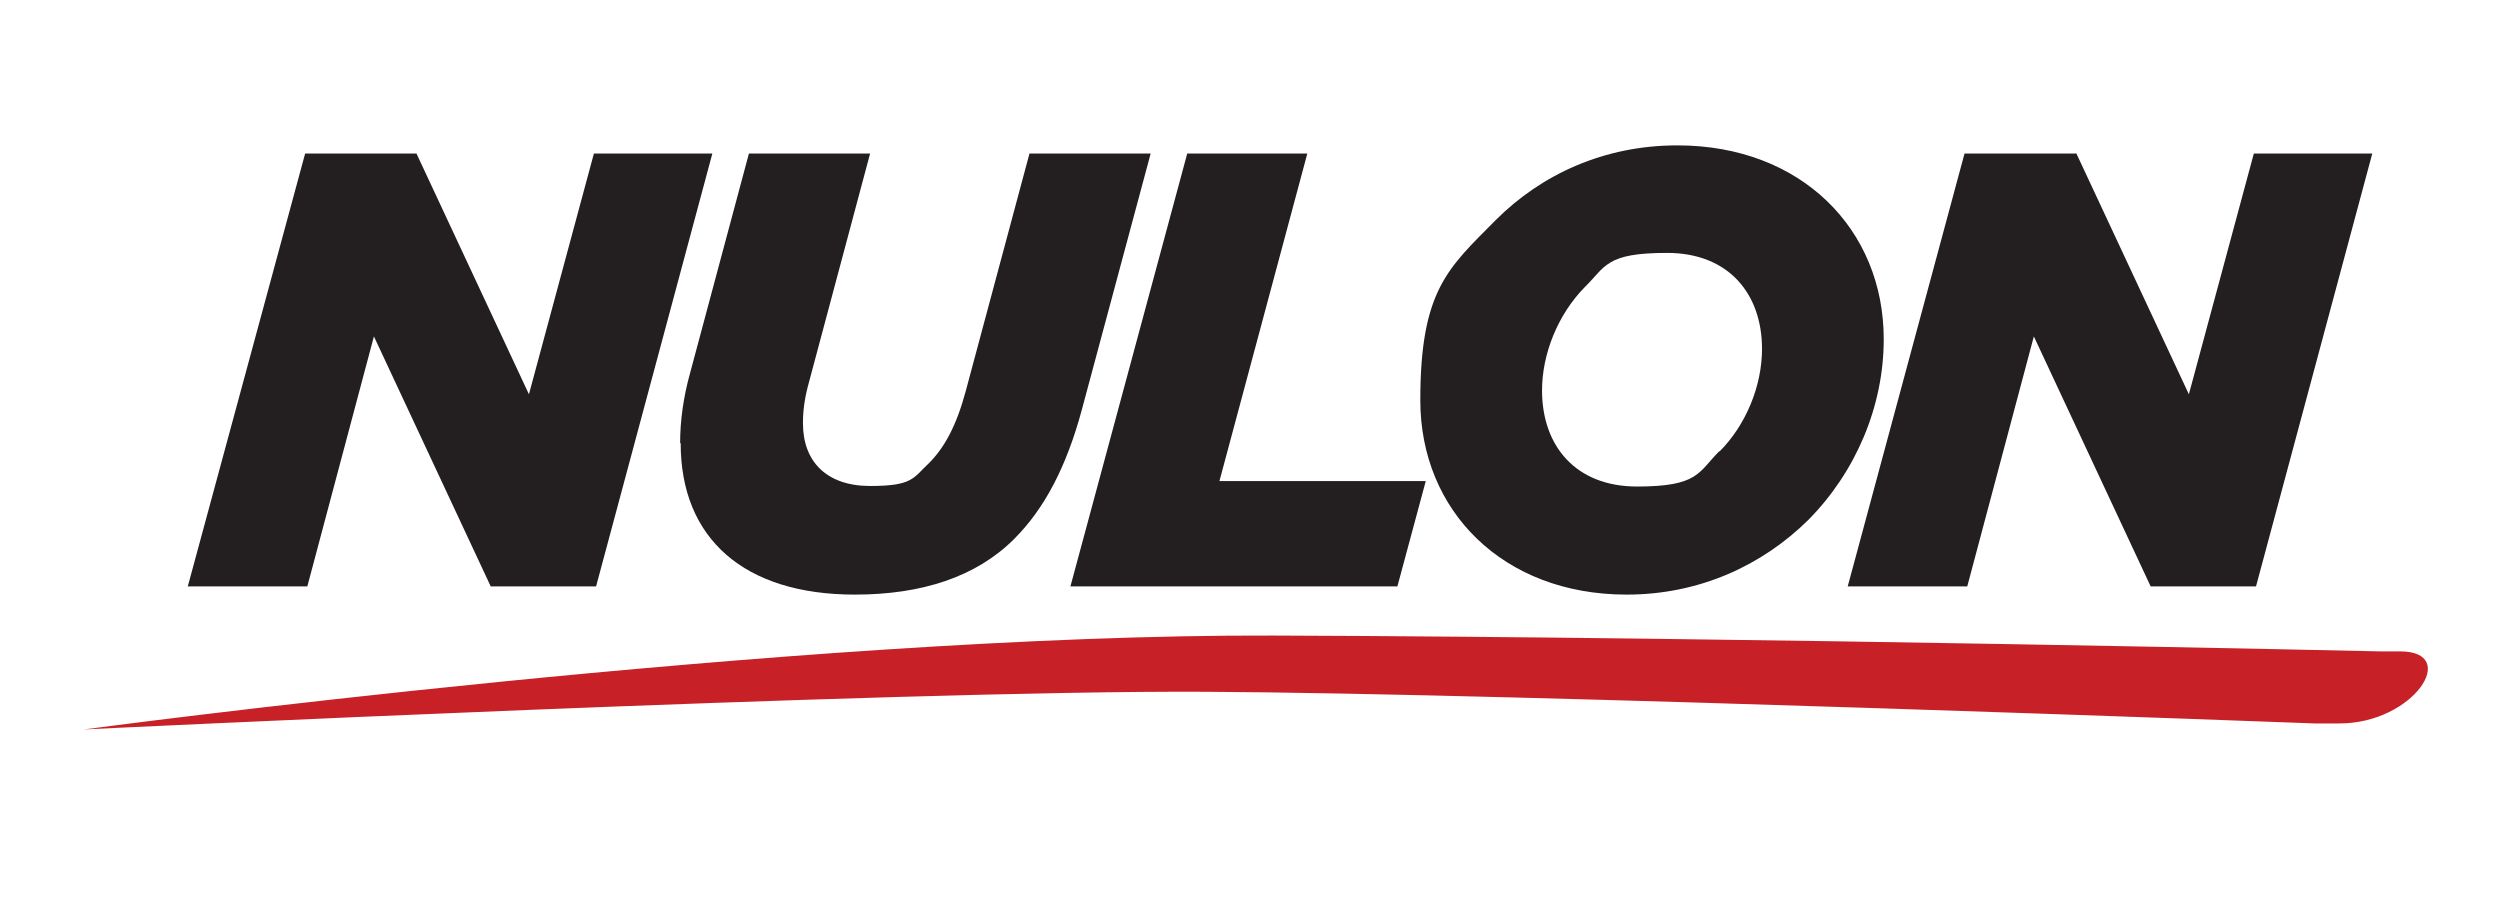
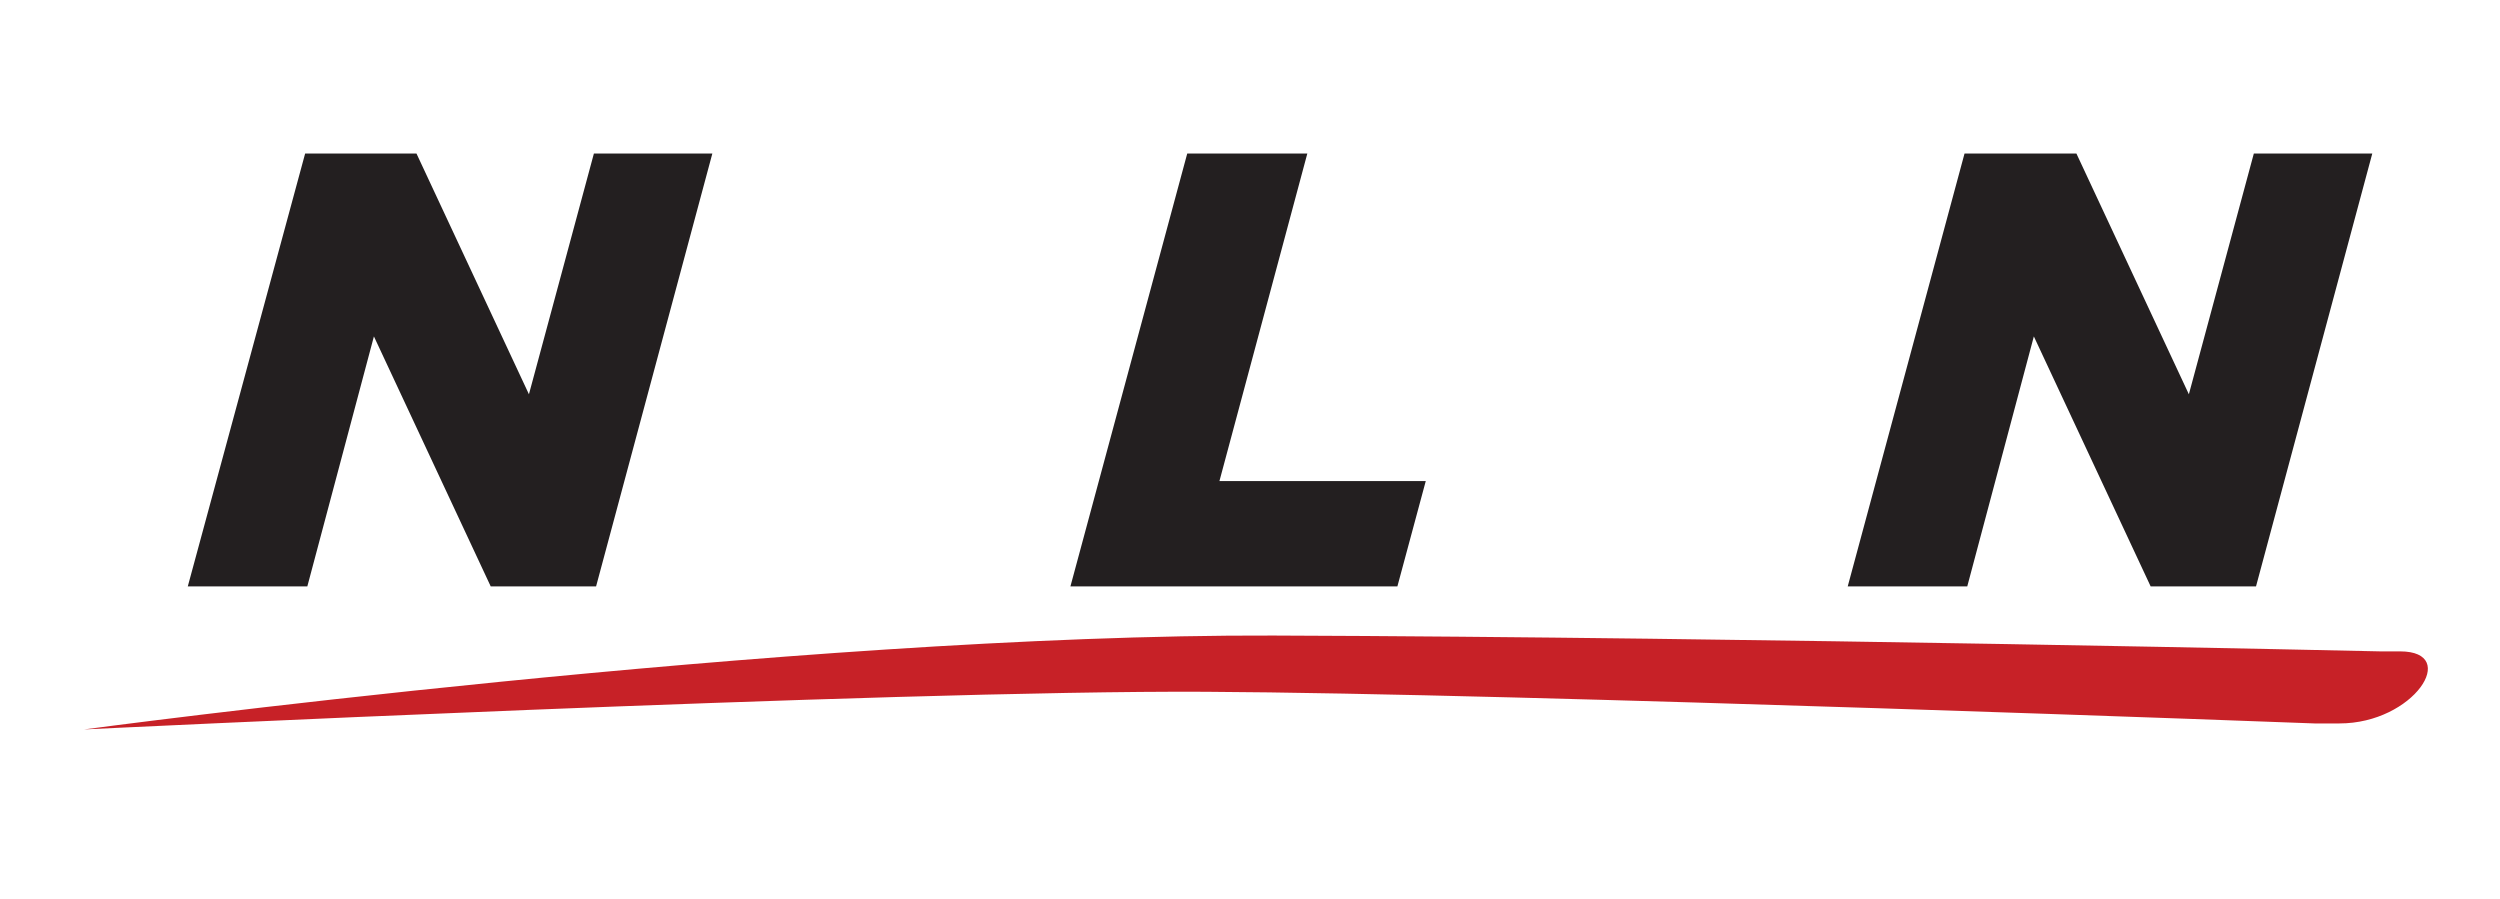
<svg xmlns="http://www.w3.org/2000/svg" id="Layer_1" width="161.6mm" height="58.1mm" version="1.1" viewBox="0 0 458 164.6">
  <defs>
    <style>
      .st0 {
        fill: #231f20;
      }

      .st1 {
        fill: #c72127;
      }
    </style>
  </defs>
  <g>
    <path class="st0" d="M55.9,28.1h20.4l20.6,44.1,11.9-44.1h21.7l-21.3,79.3h-19.3l-21.4-45.8-12.2,45.8h-21.9L55.9,28.1Z" />
-     <path class="st0" d="M124.6,81.1c0-4,.6-8.4,1.8-12.7l10.8-40.3h22.2l-11.2,41.9c-.7,2.5-1.1,4.9-1.1,7.5,0,7.1,4.4,11.5,12.3,11.5s7.9-1.5,10.8-4.2c2.8-2.8,5-6.8,6.7-13.1l11.7-43.6h22.2l-12.6,46.9c-2.8,10.4-6.8,18.1-12.4,23.7-7,7-17,10.2-29.2,10.2-20.3,0-31.9-10.3-31.9-27.7Z" />
    <path class="st0" d="M217.5,28.1h22l-16.1,60h37.8l-5.2,19.3h-59.9l21.4-79.3Z" />
-     <path class="st0" d="M345.1,62.1c0,12.3-5.1,24.3-13.8,33.1-8.4,8.3-19.9,13.7-33.3,13.7-22.7,0-37.8-15.4-37.8-35.6s5.1-24.2,13.8-33c8.4-8.4,19.9-13.7,33.3-13.7,22.7,0,37.8,15.4,37.8,35.5ZM315,82.7c4.9-4.9,7.8-12.1,7.8-18.8,0-10.1-6.1-17.6-17.4-17.6s-11.2,2.5-15.1,6.3c-4.9,5-7.8,12.2-7.8,18.9,0,10.1,6.1,17.6,17.4,17.6s11.2-2.6,15.1-6.5Z" />
    <path class="st0" d="M360,28.1h20.4l20.6,44.1,11.9-44.1h21.7l-21.3,79.3h-19.3l-21.4-45.8-12.2,45.8h-21.9l21.4-79.3Z" />
  </g>
  <path class="st1" d="M439.7,119.3c-.2,0-.5,0-.7,0-1.9,0-3,0-3,0,0,0-115-2.6-202.7-2.9-87.7-.3-217.9,17.2-217.9,17.2,0,0,147.7-7.2,205.4-6.9,57.7.3,203.2,5.8,203.2,5.8,0,0,1.4,0,3.7,0,.3,0,.6,0,.9,0,13.6,0,22.2-13.2,11.1-13.2Z" />
</svg>